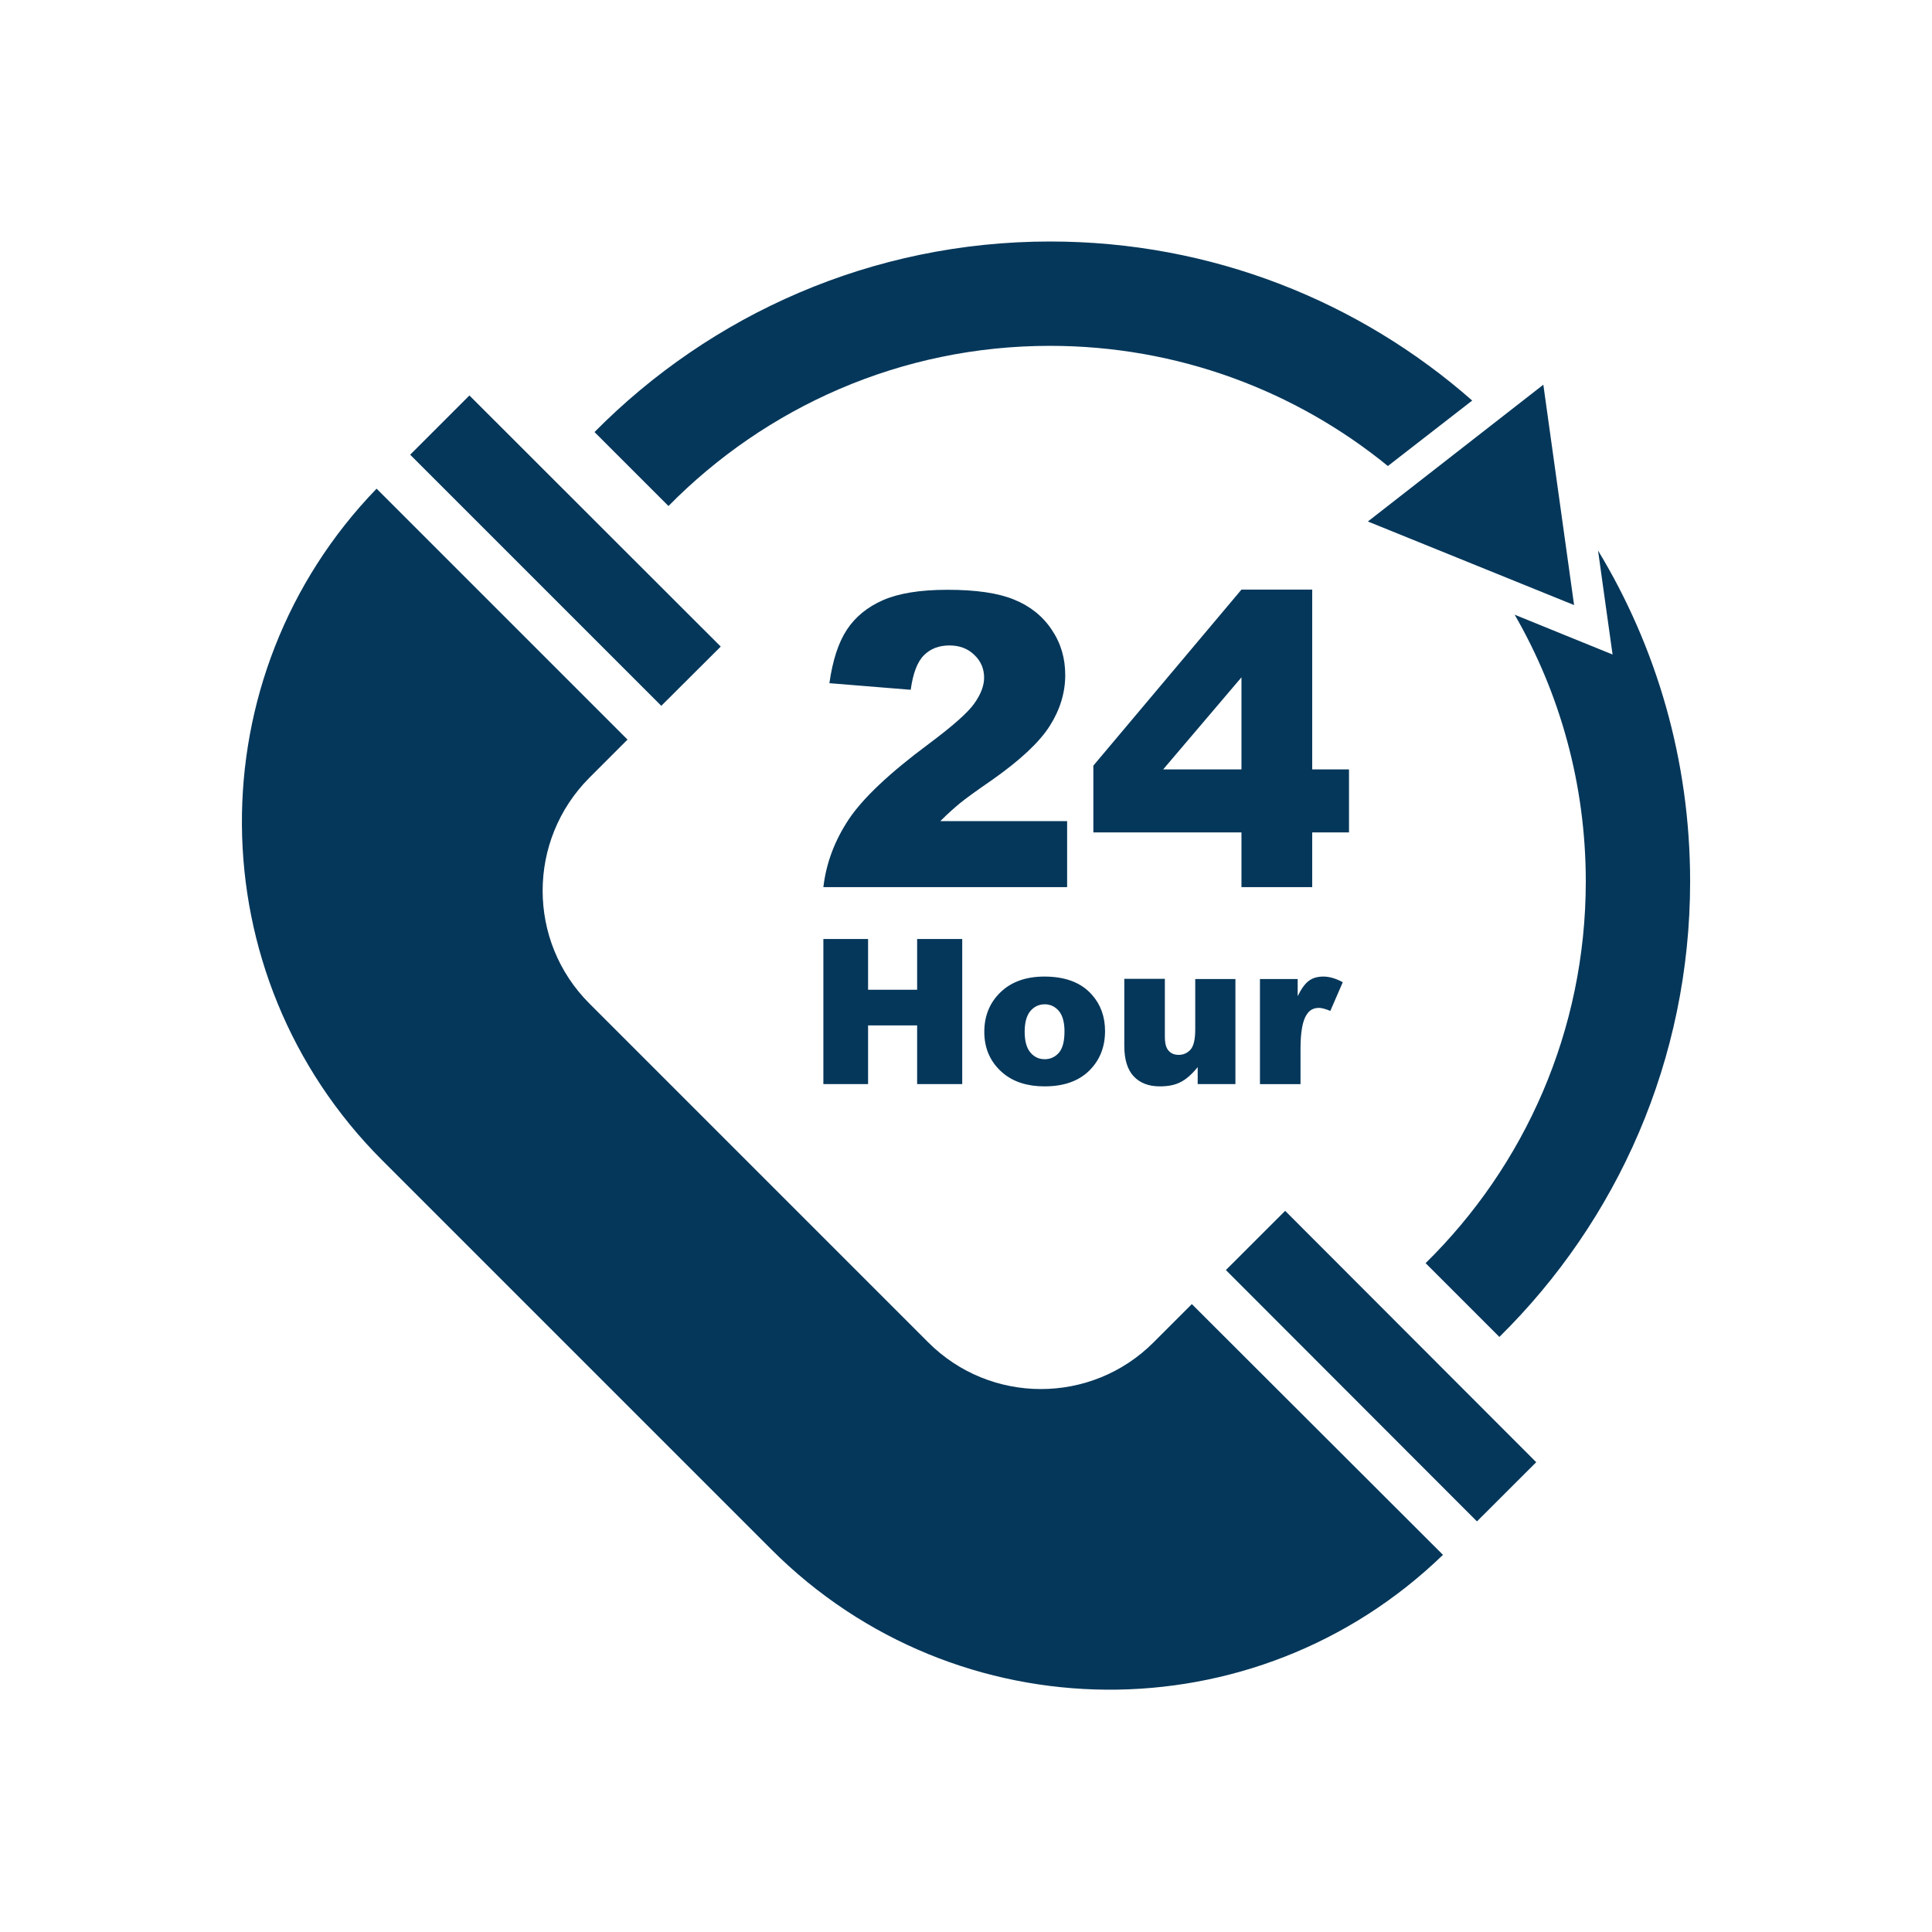
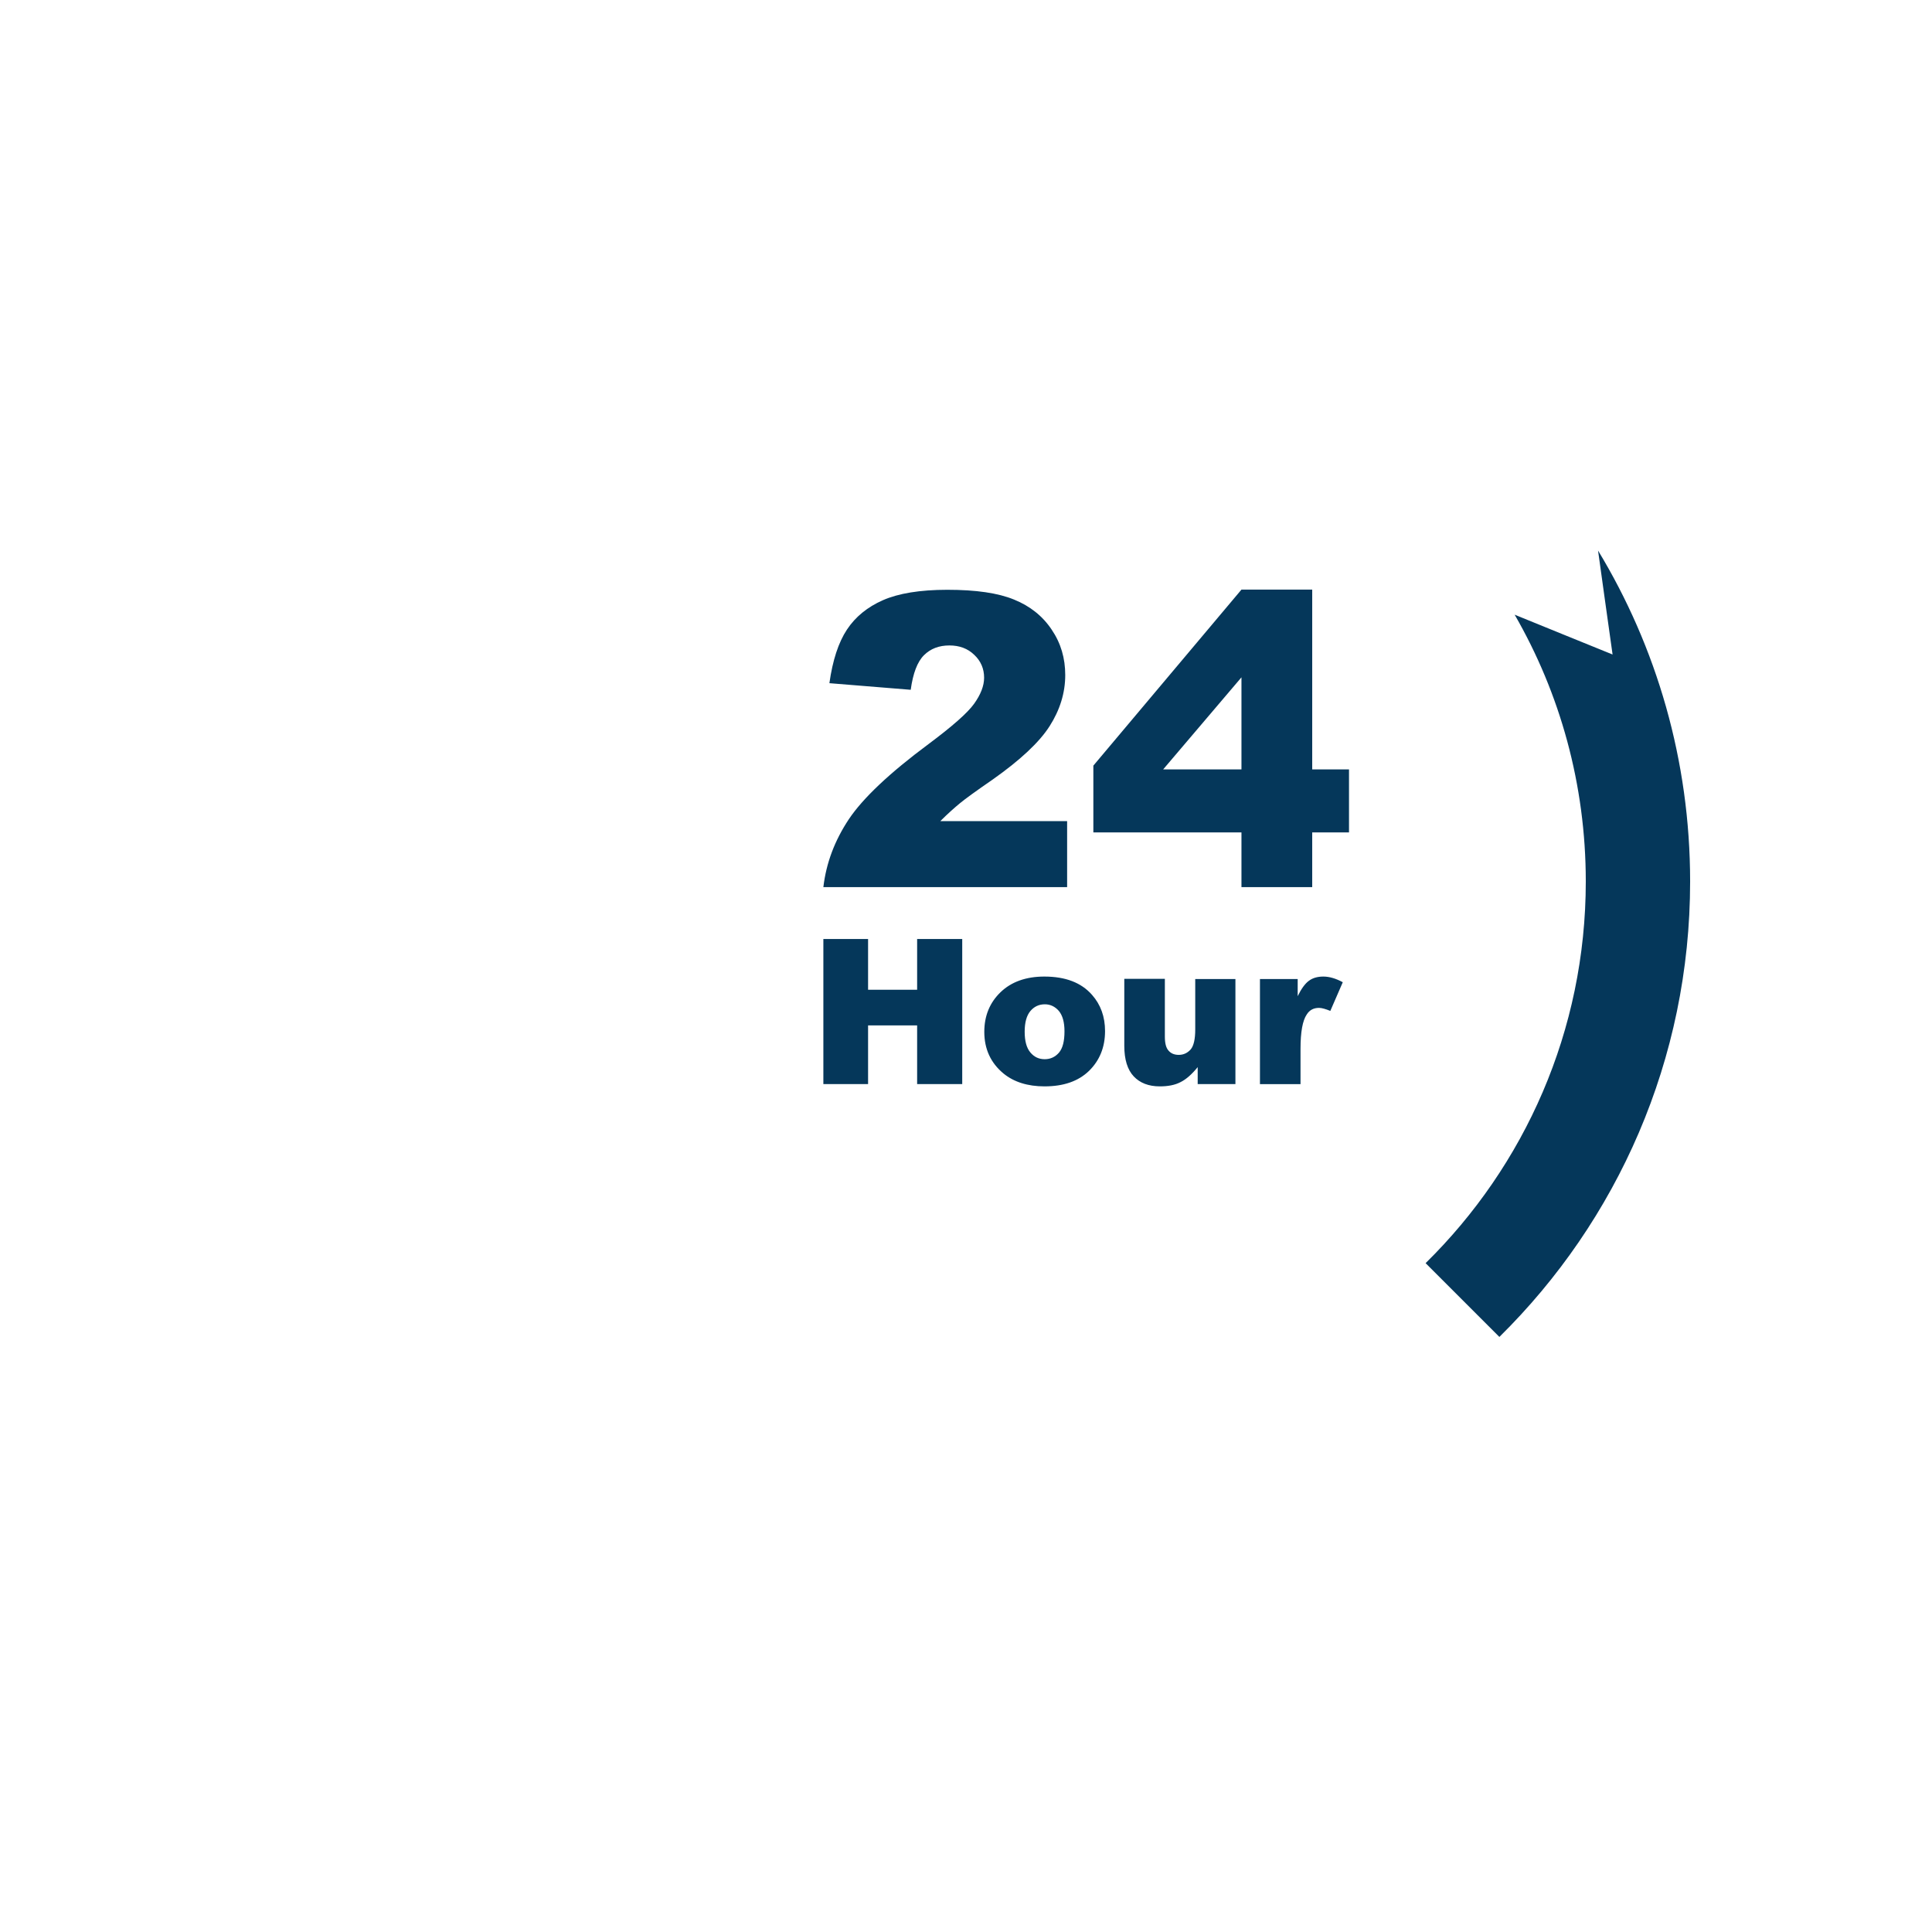
<svg xmlns="http://www.w3.org/2000/svg" t="1572058878544" class="icon" viewBox="0 0 1024 1024" version="1.1" p-id="5318" width="200" height="200">
  <defs>
    <style type="text/css" />
  </defs>
-   <path d="M649.745 673.15l31.413-31.378L814.23 774.995l-31.413 31.377zM631.7 691.2l-20.2 20.2c-33 33.1-86.6 33.1-119.6 0L312.4 531.9c-33.1-33.1-33-86.6 0-119.7l20.2-20.2-133-133c-96.1 99.4-95.2 257.7 2.9 355.9l206.4 206.4c98.1 98.1 256.5 99 355.9 2.8L631.7 691.2zM350.5 374.1l31.5-31.4-133.2-133.1-31.4 31.4zM818 203.9l16.3 116.8L725 276.4zM780.3 212.3c-59.7-52.5-138-84.3-223.7-84.3-94.5 0-179.9 38.7-241.5 101l39.2 39.2c51.5-52.3 123-84.9 202.2-84.9 67.9 0 130.3 23.9 179.1 63.7l44.7-34.7z" fill="#05375a" p-id="5319" />
  <path d="M847 291.8l3.7 26.6 4 28.5-26.6-10.8-25.3-10.3c24 41.6 37.7 89.9 37.7 141.4 0 79.2-32.5 150.8-84.9 202.3l39.1 39.1c62.4-61.5 101.1-146.9 101.1-241.4C895.8 403 878 343 847 291.8zM565.6 470.2H436.4c1.5-12.8 6-24.7 13.5-36 7.5-11.2 21.6-24.5 42.2-39.8 12.6-9.4 20.7-16.5 24.2-21.4 3.5-4.9 5.3-9.5 5.3-13.8 0-4.7-1.7-8.8-5.2-12.1-3.5-3.4-7.9-5-13.2-5-5.5 0-10 1.7-13.5 5.2s-5.8 9.6-7 18.3l-43.1-3.5c1.7-12.1 4.8-21.6 9.3-28.4 4.5-6.8 10.9-12 19.1-15.6 8.2-3.6 19.6-5.5 34.1-5.5 15.2 0 26.9 1.7 35.4 5.2 8.4 3.4 15.1 8.7 19.9 15.9 4.9 7.2 7.2 15.2 7.2 24.1 0 9.4-2.8 18.5-8.3 27.1-5.5 8.6-15.6 18-30.2 28.3-8.7 6-14.5 10.2-17.4 12.6-2.9 2.4-6.4 5.5-10.3 9.4h67.2v35zM658 441.2h-78.5v-35.4l78.5-93.3h37.5v95.3H715v33.4h-19.5v29H658v-29z m0-33.4V359l-41.5 48.8H658zM436.4 497.7h23.7v26.9h26v-26.9H510v76.9h-23.9v-31.1h-26v31.1h-23.7v-76.9zM521.7 546.9c0-8.5 2.9-15.5 8.6-21 5.7-5.5 13.5-8.3 23.2-8.3 11.2 0 19.6 3.2 25.3 9.7 4.6 5.2 6.9 11.6 6.9 19.2 0 8.6-2.9 15.6-8.5 21.1-5.7 5.5-13.5 8.2-23.6 8.2-8.9 0-16.2-2.3-21.7-6.8-6.8-5.6-10.2-13-10.2-22.1z m21.4-0.1c0 5 1 8.6 3 11 2 2.4 4.5 3.6 7.6 3.6 3.1 0 5.6-1.2 7.6-3.5 2-2.4 2.9-6.1 2.9-11.3 0-4.8-1-8.4-3-10.8-2-2.3-4.5-3.5-7.4-3.5-3.1 0-5.7 1.2-7.7 3.6-2 2.4-3 6.1-3 10.9zM654.7 574.6h-19.9v-9c-3 3.7-6 6.4-9 7.9-3 1.6-6.7 2.3-11.1 2.3-5.9 0-10.5-1.8-13.8-5.3-3.3-3.5-5-8.9-5-16.2v-35.5h21.5v30.6c0 3.5 0.6 6 2 7.5 1.3 1.5 3.1 2.2 5.4 2.2 2.5 0 4.6-1 6.3-2.9 1.6-1.9 2.4-5.5 2.4-10.5v-26.8h21.3v55.7zM667.8 518.9h20v9.1c1.9-3.9 3.9-6.7 6-8.2 2-1.5 4.6-2.2 7.6-2.2 3.2 0 6.6 1 10.3 3l-6.6 15.2c-2.5-1-4.5-1.6-6-1.6-2.8 0-5 1.1-6.5 3.5-2.2 3.2-3.3 9.3-3.3 18.2v18.7h-21.5v-55.7z" fill="#05375a" p-id="5320" />
</svg>